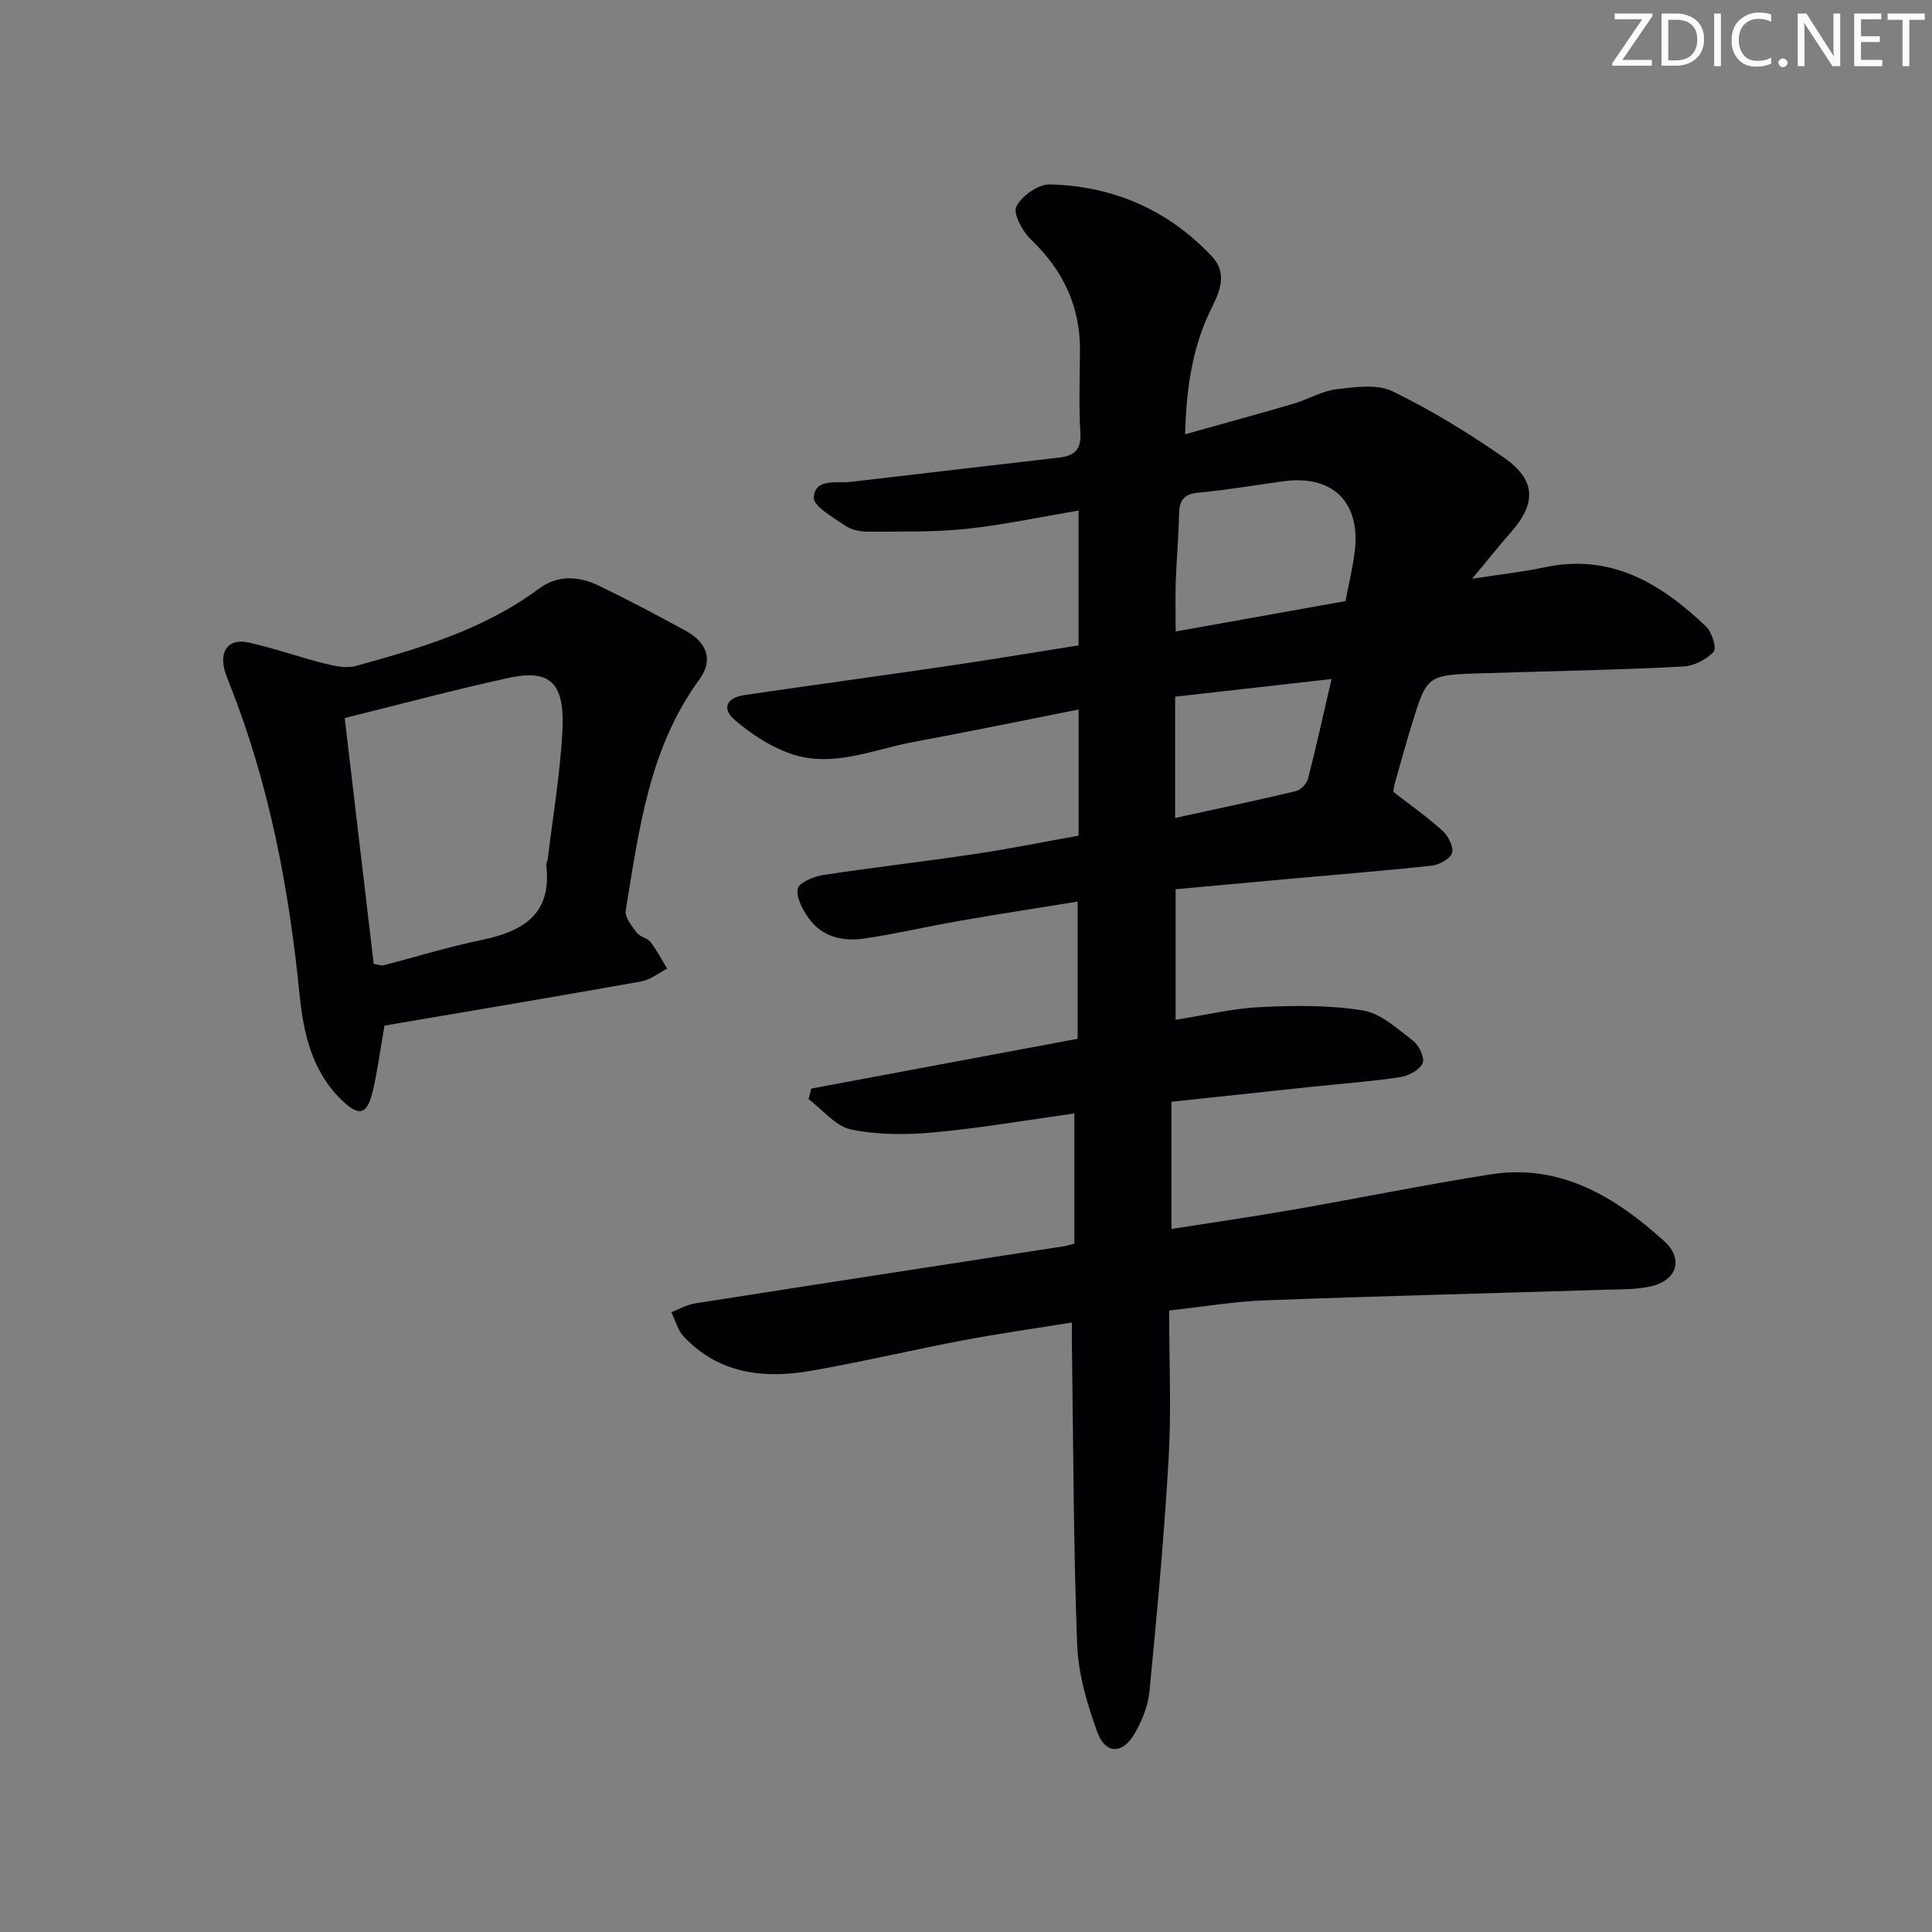
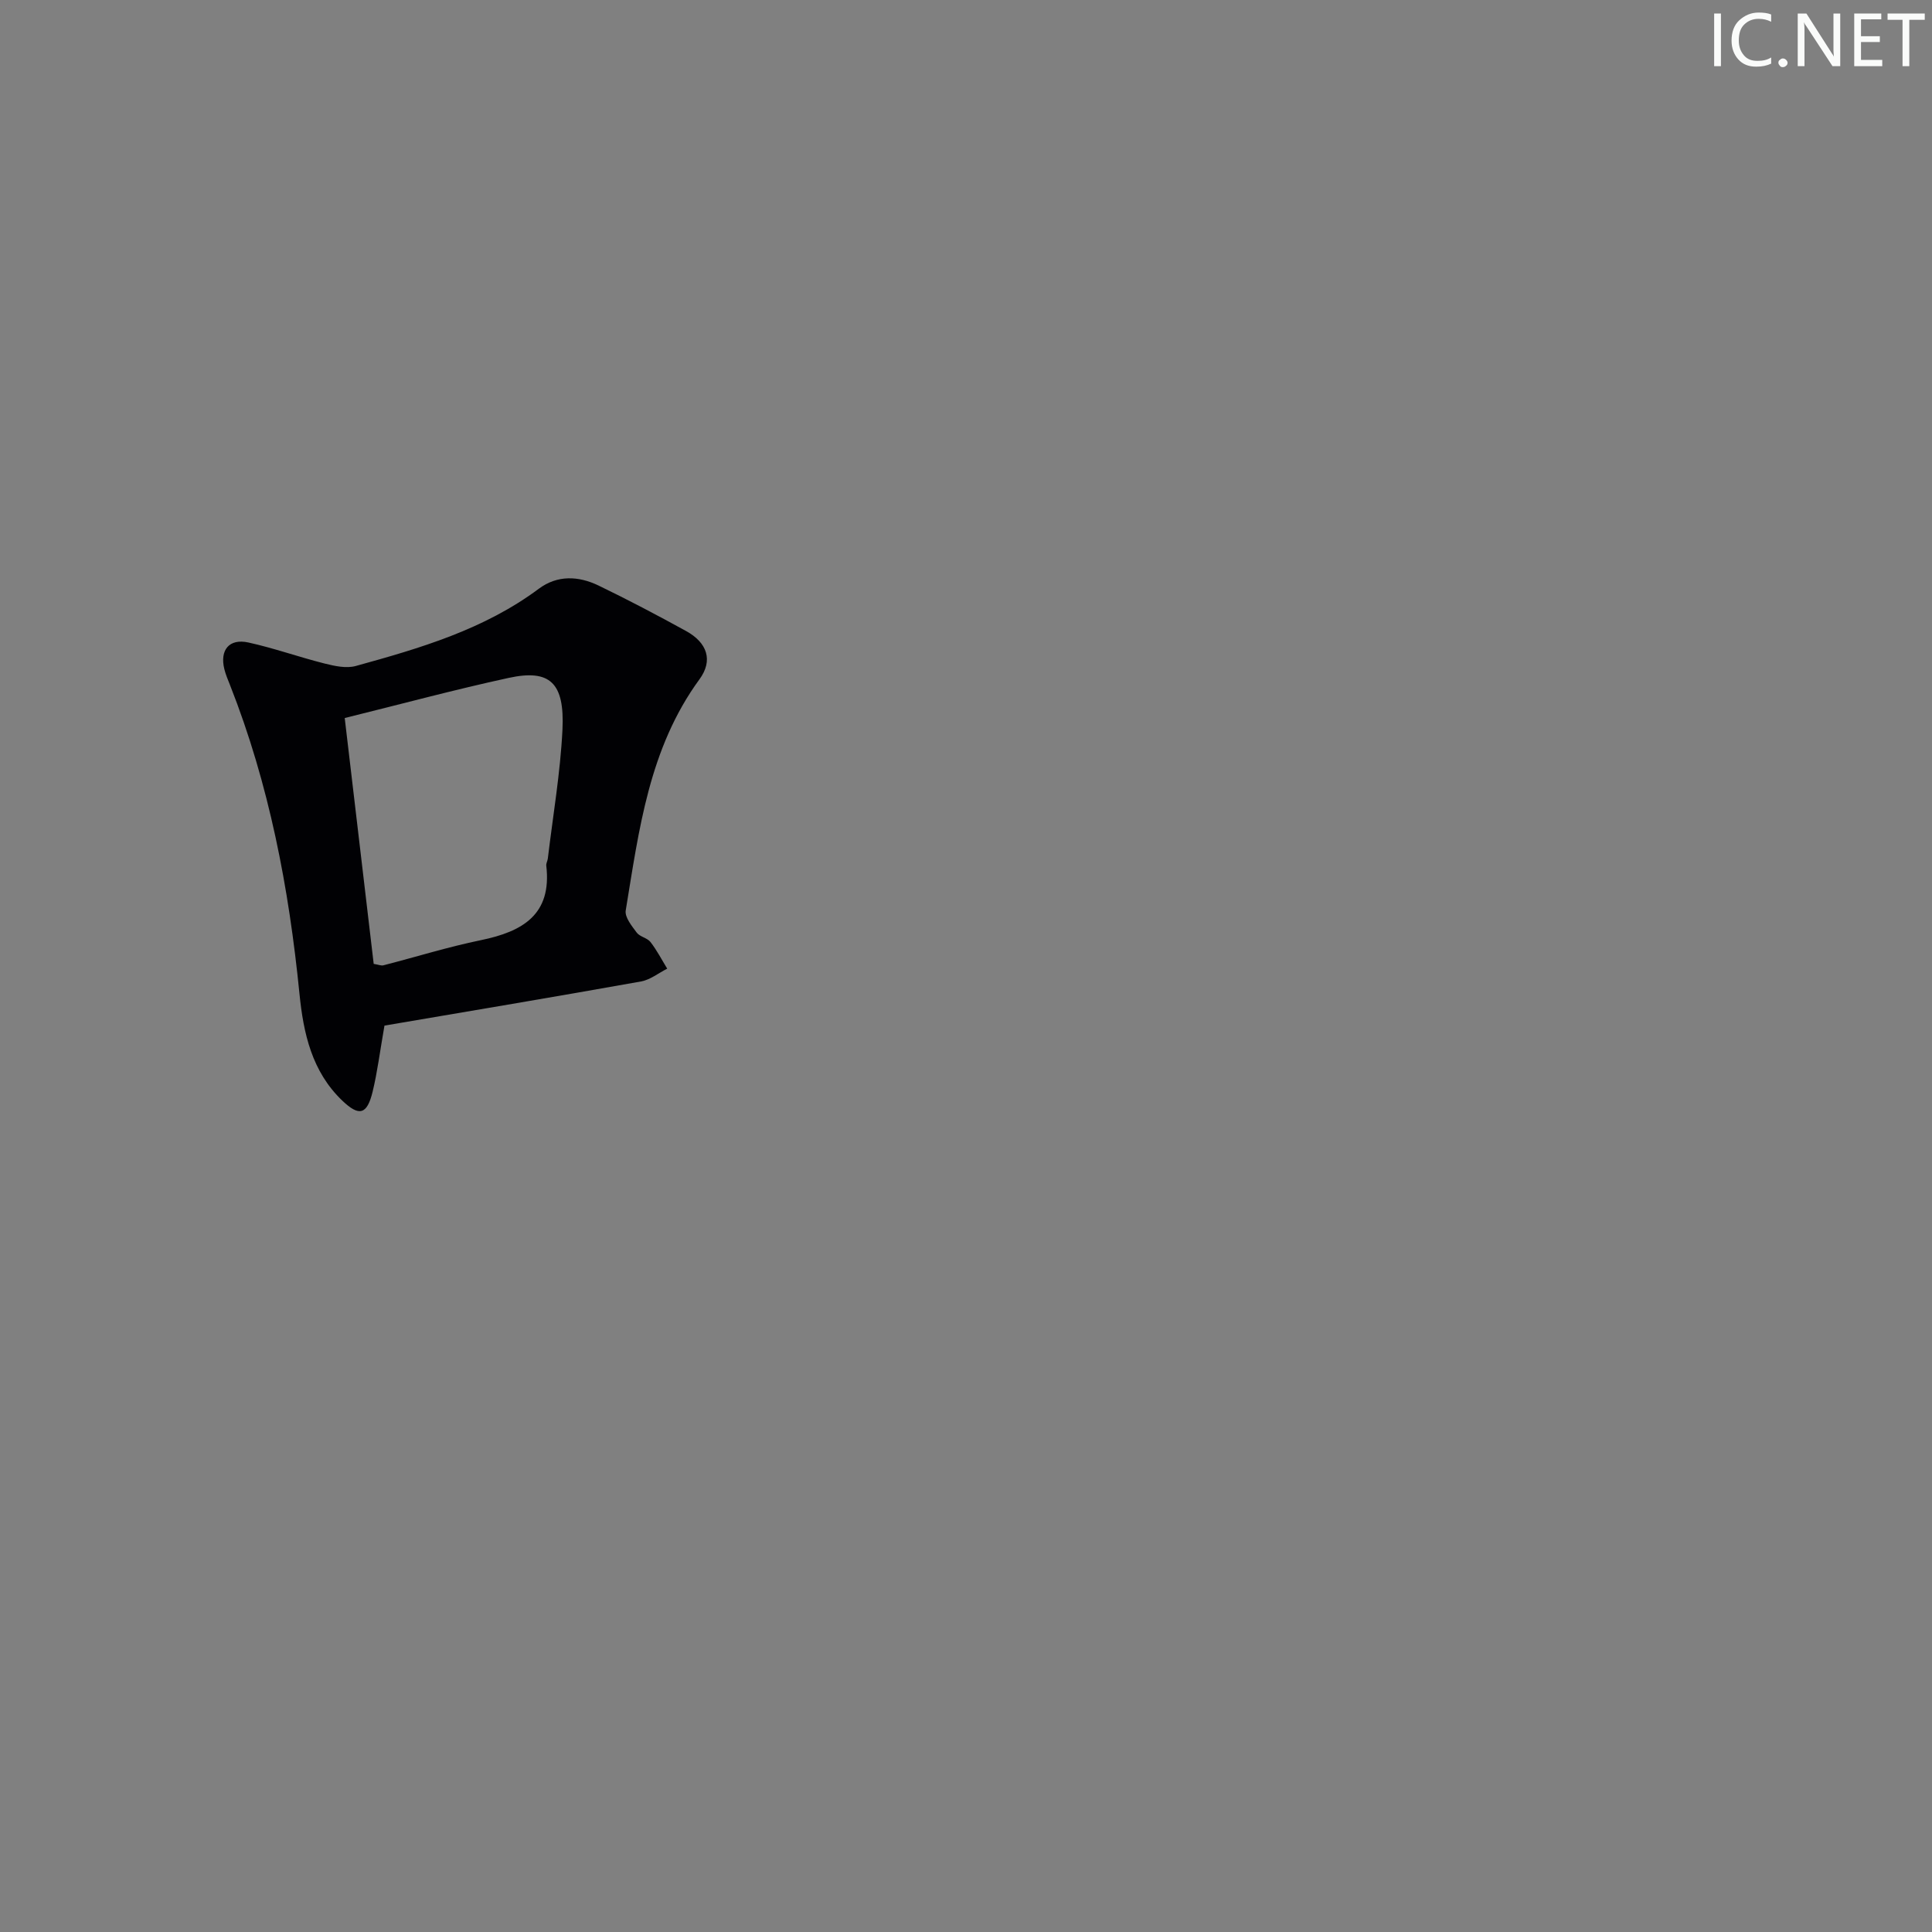
<svg xmlns="http://www.w3.org/2000/svg" enable-background="new 0 0 400 400" viewBox="0 0 400 400">
  <rect x="0" y="0" width="400" height="400" fill="#808080" stroke="none" />
  <g fill="#fafbfa">
-     <path d="m342.2 3.2-6.3 9.2h6.1v1.2h-8.2v-.5l6.2-9.1h-5.7v-1.2h7.8v.4z" />
-     <path d="m344 13.7v-10.9h3.1c1.6 0 3 .5 4.1 1.4 1.1 1 1.6 2.2 1.6 3.9s-.5 3-1.6 4-2.5 1.5-4.2 1.5h-3zm1.4-9.6v8.4h1.6c1.4 0 2.5-.4 3.2-1.1.8-.8 1.2-1.8 1.2-3.2s-.4-2.4-1.2-3.1-1.8-1-3.1-1z" />
    <path d="m356.3 2.8v10.9h-1.4v-10.9z" />
    <path d="m366.6 13.2c-.8.4-1.8.6-3 .6-1.6 0-2.8-.5-3.7-1.5s-1.4-2.3-1.4-3.9c0-1.7.5-3.2 1.6-4.2s2.4-1.6 4-1.6c1 0 1.9.1 2.6.4v1.5c-.8-.4-1.6-.6-2.6-.6-1.2 0-2.2.4-3 1.2s-1.1 1.9-1.1 3.3c0 1.3.4 2.3 1.1 3.1s1.6 1.1 2.8 1.1c1.1 0 2-.2 2.8-.7v1.3z" />
    <path d="m368.2 13c0-.3.1-.5.3-.6.2-.2.4-.3.6-.3.3 0 .5.1.7.3s.3.4.3.6-.1.5-.3.6c-.2.2-.4.3-.7.3s-.5-.1-.6-.3c-.2-.2-.3-.4-.3-.6z" />
    <path d="m381.1 13.7h-1.7l-5.5-8.4c-.2-.2-.3-.5-.4-.7 0 .2.1.8.1 1.5v7.6h-1.4v-10.9h1.8l5.3 8.3c.3.4.4.6.4.8 0-.3-.1-.8-.1-1.6v-7.5h1.4v10.9z" />
    <path d="m389.7 13.7h-5.8v-10.9h5.6v1.2h-4.2v3.5h3.9v1.2h-3.9v3.7h4.4z" />
    <path d="m398.4 4.1h-3.1v9.6h-1.4v-9.6h-3.1v-1.3h7.7v1.3z" />
  </g>
-   <path d="m223.31 173.01c0-8.84 0-17.12 0-26.12-11.59 2.29-22.75 4.62-33.96 6.68-8.57 1.57-17.07 5.59-25.91 2.39-4.07-1.47-7.95-4.01-11.26-6.84-2.84-2.42-1.79-4.67 2.02-5.23 13.97-2.04 27.96-3.94 41.92-5.99 9-1.32 17.97-2.83 27.18-4.28 0-9.27 0-18.2 0-27.91-7.98 1.34-15.59 2.98-23.28 3.79-6.71.7-13.52.54-20.29.57-1.61.01-3.48-.37-4.76-1.25-2.47-1.7-6.6-4.01-6.48-5.84.26-4.05 4.74-2.87 7.71-3.22 14.35-1.69 28.7-3.35 43.05-5.02 3.02-.35 4.64-1.51 4.43-5.07-.34-5.65-.13-11.33-.08-16.99.08-9.2-3.46-16.68-10.1-23.03-1.77-1.69-3.81-5.4-3.08-6.88 1.09-2.21 4.56-4.65 6.95-4.59 13.13.34 24.55 5.28 33.6 14.97 2.91 3.12 1.87 6.67.11 10.14-4.07 7.98-5.46 16.56-5.71 26.62 7.91-2.22 15.2-4.2 22.45-6.33 3.02-.89 5.88-2.64 8.94-3 3.83-.46 8.37-1.11 11.58.45 8.03 3.91 15.75 8.63 23.08 13.75 6.65 4.64 6.68 9.46 1.33 15.5-2.39 2.7-4.63 5.54-7.95 9.54 6.01-.93 10.51-1.41 14.9-2.35 13.81-2.98 24.2 3.34 33.55 12.27 1.21 1.15 2.2 4.53 1.54 5.22-1.51 1.59-4.05 2.91-6.25 3.03-11.29.62-22.61.83-33.91 1.18-2.66.08-5.33.14-7.99.23-11.19.36-11.21.36-14.38 10.72-1.26 4.12-2.41 8.28-3.58 12.43-.13.47-.14.97-.19 1.41 3.46 2.69 7.01 5.17 10.19 8.06 1.17 1.07 2.33 3.37 1.94 4.6-.4 1.23-2.69 2.44-4.26 2.61-10.06 1.09-20.16 1.89-30.25 2.8-7.44.67-14.89 1.37-22.71 2.08v27.03c5.88-.92 11.66-2.34 17.51-2.63 7.08-.35 14.32-.44 21.28.7 3.73.61 7.17 3.82 10.4 6.3 1.22.94 2.45 3.59 1.95 4.63-.69 1.42-2.93 2.62-4.67 2.88-6.07.9-12.2 1.35-18.31 1.99-9.57 1.01-19.14 2.04-29.02 3.1v26.33c8.39-1.32 16.69-2.51 24.94-3.95 13.73-2.39 27.38-5.18 41.14-7.35 14.48-2.28 25.82 4.68 35.94 13.83 4.13 3.74 2.56 8.22-2.92 9.39-3.04.65-6.25.58-9.39.67-23.45.73-46.9 1.31-70.35 2.19-6.42.24-12.81 1.33-19.84 2.1 0 10.45.47 20.6-.11 30.7-.92 16.07-2.41 32.11-3.96 48.14-.29 3.03-1.56 6.16-3.11 8.82-2.45 4.22-6.01 4.24-7.67-.3-2.14-5.84-3.97-12.12-4.2-18.28-.78-20.79-.79-41.61-1.09-62.42-.02-1.14 0-2.28 0-4.17-7.8 1.26-15.12 2.29-22.37 3.66-10.59 2.01-21.09 4.5-31.7 6.35-9.73 1.69-19.02.61-26.28-7.08-1.25-1.32-1.74-3.36-2.58-5.06 1.62-.62 3.2-1.55 4.88-1.82 25.42-3.99 50.86-7.89 76.29-11.82.65-.1 1.28-.31 2.27-.56 0-8.76 0-17.52 0-26.95-9.75 1.36-19.34 3.02-29 3.91-5.7.53-11.66.56-17.21-.59-3.23-.67-5.89-4.09-8.81-6.28.18-.73.36-1.46.55-2.19 18.25-3.41 36.51-6.83 55.15-10.31 0-9.38 0-18.48 0-28.41-8.25 1.34-16.39 2.59-24.49 4-6.54 1.14-13.02 2.66-19.58 3.64-4.45.66-8.79-.24-11.6-4.18-1.26-1.77-2.59-4.22-2.28-6.1.2-1.22 3.22-2.53 5.12-2.83 10.33-1.59 20.73-2.76 31.07-4.31 7.37-1.08 14.65-2.56 21.96-3.87zm55.26-48.56c.67-3.54 1.51-6.91 1.92-10.33 1.24-10.17-4.63-15.87-14.74-14.48-5.9.81-11.78 1.81-17.71 2.37-3.06.29-3.88 1.7-3.93 4.47-.09 4.63-.52 9.26-.68 13.89-.12 3.38-.02 6.76-.02 10.37 12.19-2.18 23.39-4.18 35.16-6.29zm-35.27 19.79v25.11c8.61-1.88 16.84-3.61 25.01-5.56 1.01-.24 2.23-1.53 2.5-2.56 1.68-6.52 3.13-13.11 4.87-20.64-11.18 1.26-21.62 2.44-32.38 3.65z" fill="#010104" />
  <path d="m79.6 212.34c-.97 5.52-1.47 9.65-2.45 13.67-1.16 4.8-2.8 5.19-6.28 1.87-6.31-6.03-8.05-13.95-8.87-22.15-2.18-21.89-6.27-43.35-14.38-63.9-.43-1.08-.89-2.16-1.17-3.28-.98-3.97.99-6.4 4.97-5.53 5.33 1.17 10.5 3.03 15.8 4.36 2.08.52 4.49 1.05 6.46.5 13.3-3.67 26.55-7.55 37.88-15.99 3.85-2.87 8.23-2.65 12.34-.67 6.14 2.96 12.18 6.15 18.15 9.43 4.34 2.39 5.66 6.04 2.77 9.99-10.46 14.3-12.52 31.19-15.27 47.86-.23 1.39 1.25 3.21 2.28 4.59.65.87 2.17 1.08 2.84 1.94 1.33 1.71 2.33 3.66 3.47 5.52-1.8.91-3.52 2.31-5.42 2.65-17.79 3.18-35.61 6.16-53.12 9.14zm-2.23-12.78c1.04.17 1.57.42 2 .3 6.73-1.73 13.39-3.81 20.19-5.21 8.6-1.77 14.74-5.26 13.54-15.44-.05-.46.26-.96.32-1.45 1.06-8.88 2.59-17.74 3.03-26.66.48-9.78-2.61-12.6-11.13-10.75-11.11 2.41-22.1 5.38-33.95 8.31 2.03 17.15 4.02 34.07 6 50.9z" fill="#010104" />
</svg>